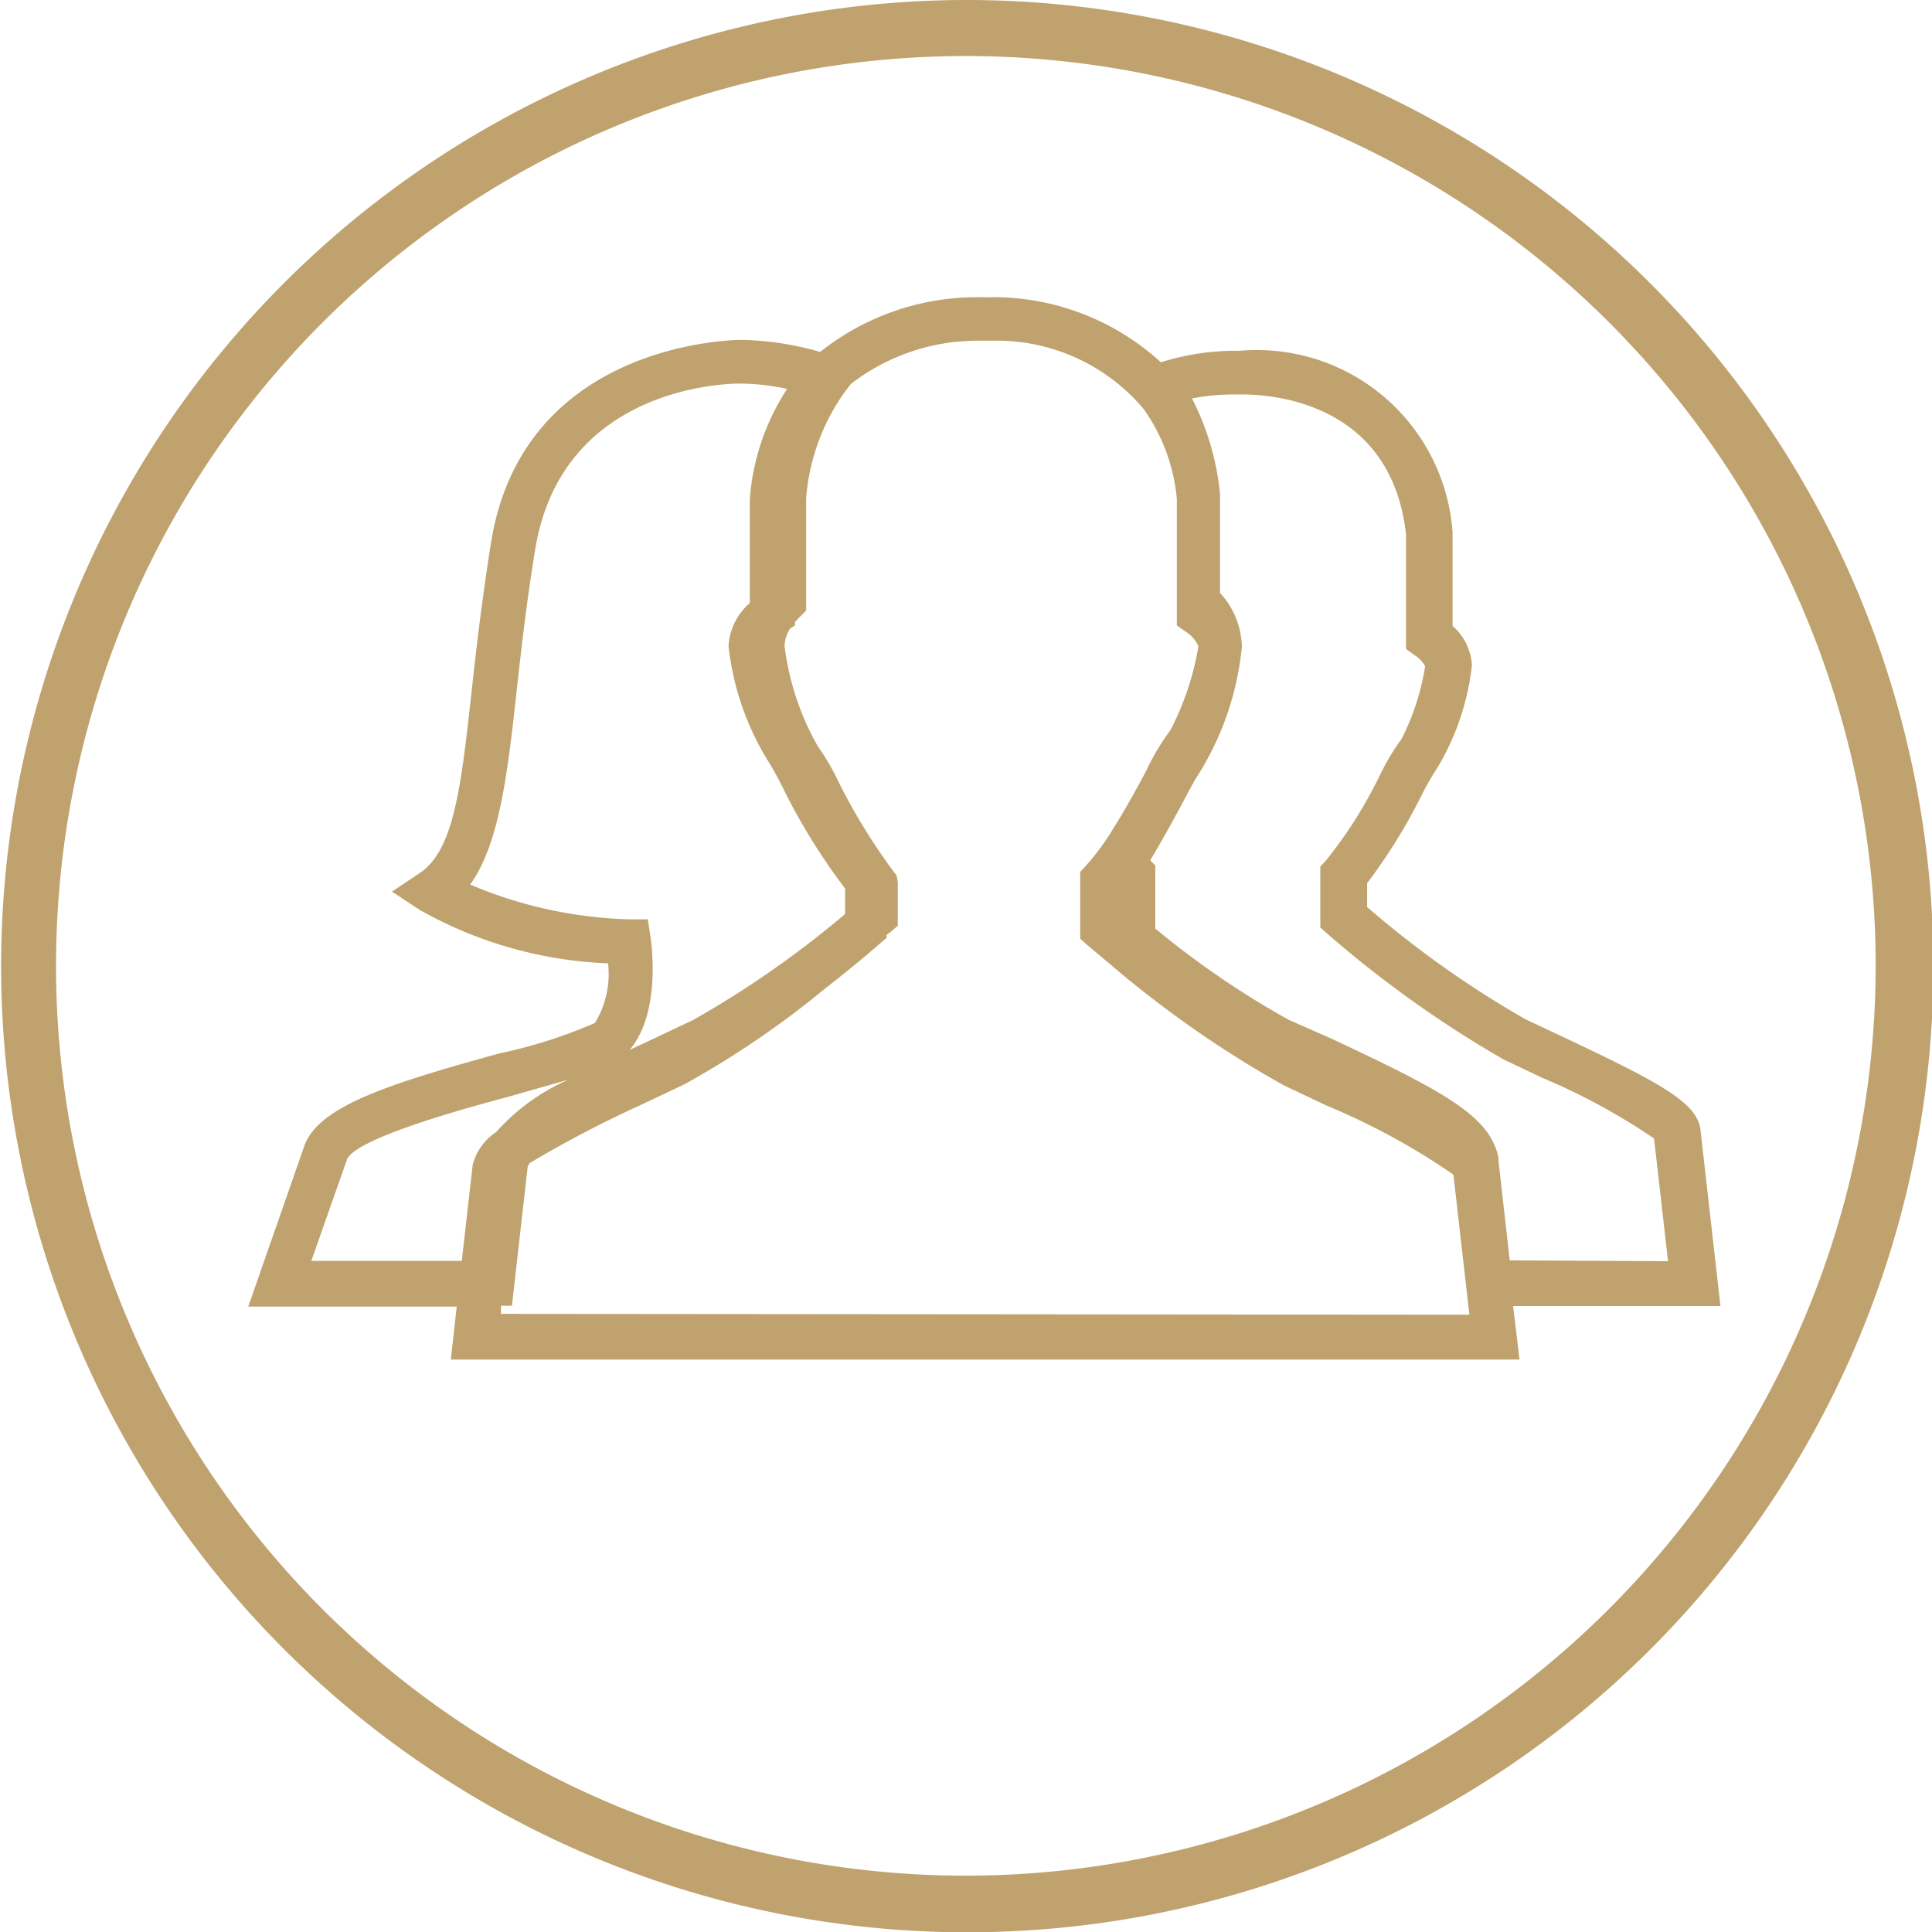
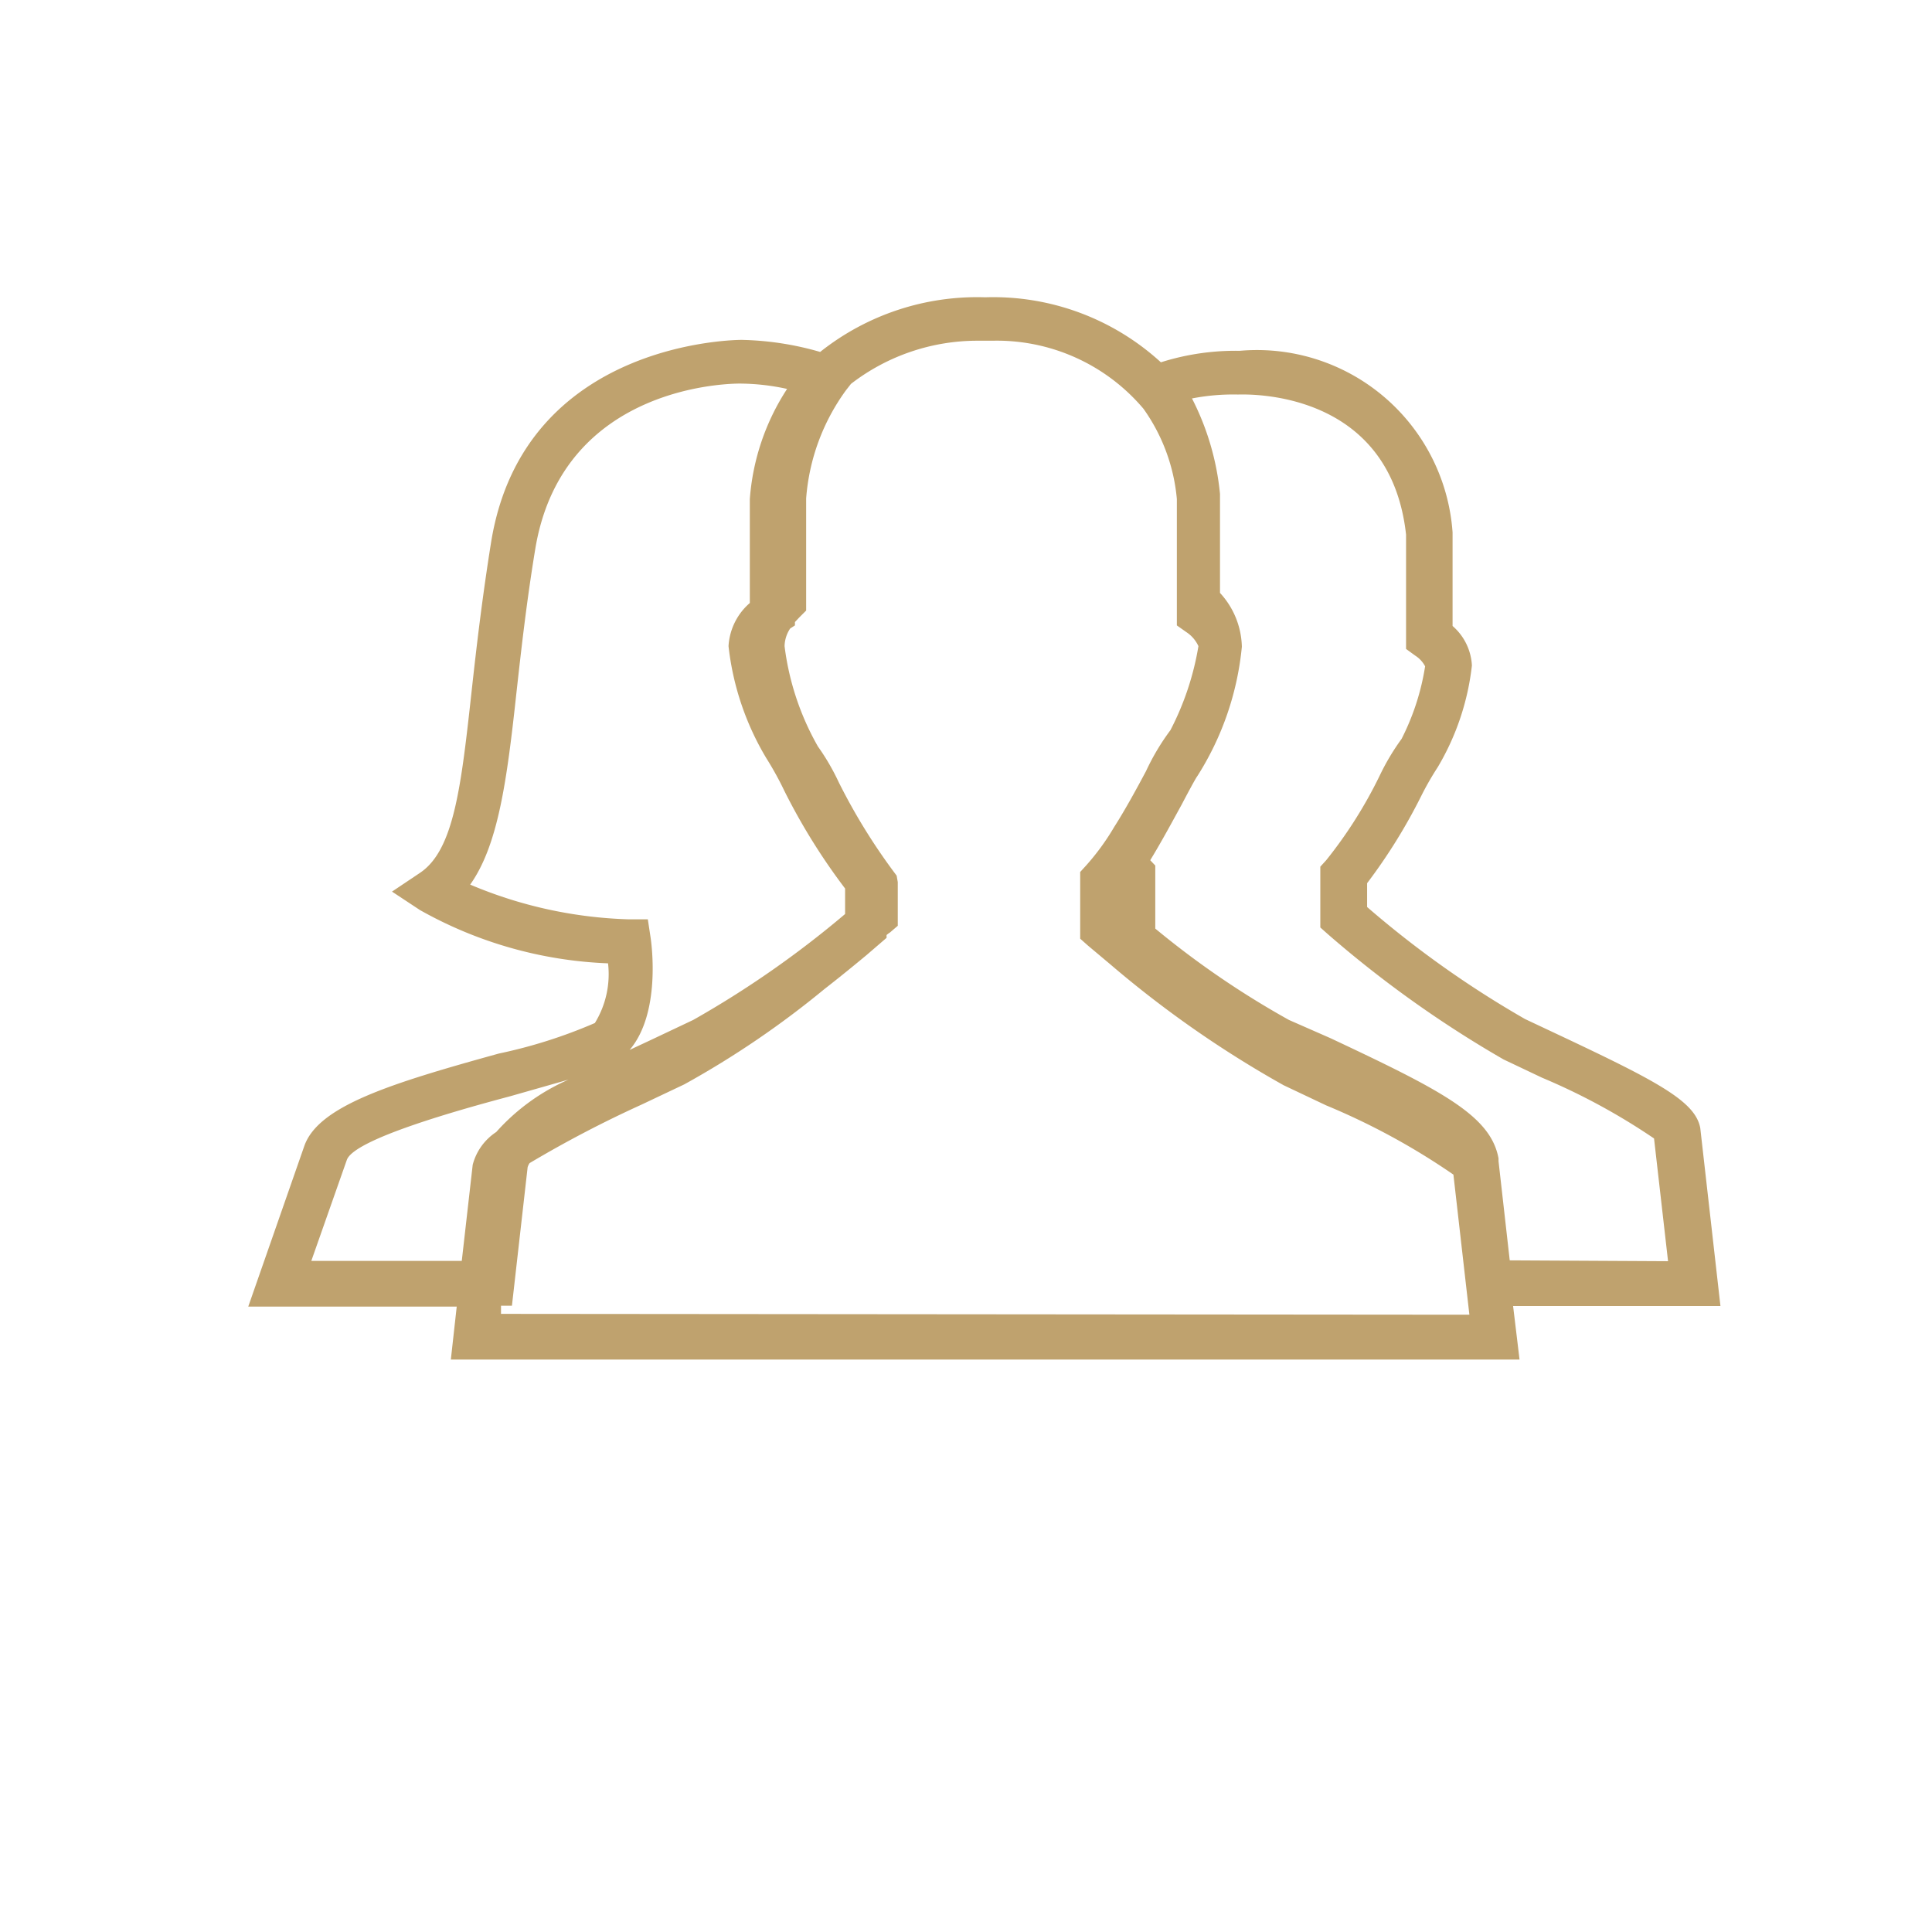
<svg xmlns="http://www.w3.org/2000/svg" width="68.95" height="68.95" viewBox="0 0 68.95 68.95">
  <title>WH_ICON_AERZTEZENTRUM_DG100</title>
  <g id="Ebene_2" data-name="Ebene 2">
    <g id="Ebene_1-2" data-name="Ebene 1">
      <path d="M60.68,40.26c-.17-.94-1.48-1.64-4.89-3.25l-1.36-.64a35.82,35.82,0,0,1-5.64-4v-.85a19.75,19.75,0,0,0,1.92-3.09,10.5,10.5,0,0,1,.6-1.05,9.08,9.08,0,0,0,1.22-3.63,2,2,0,0,0-.69-1.41V19a7,7,0,0,0-7.6-6.48,8.82,8.82,0,0,0-2.81.41,8.86,8.86,0,0,0-6.27-2.32,9,9,0,0,0-5.89,1.95,10.79,10.79,0,0,0-2.8-.43c-.11,0-7.76,0-8.94,7.2-.32,2-.52,3.72-.69,5.26-.38,3.46-.63,5.74-1.85,6.56l-1,.67,1,.66a14.83,14.83,0,0,0,6.71,1.9,3.33,3.33,0,0,1-.47,2.13A17.89,17.89,0,0,1,17.8,37.6c-3.87,1.07-6.44,1.87-6.94,3.3l-2,5.73H16.3l-.21,1.89H54.23L54,46.61H61.4Zm-43.9-8.69c1-1.41,1.31-3.7,1.65-6.84.17-1.52.36-3.25.68-5.18,1-5.87,7.06-5.87,7.36-5.86a8,8,0,0,1,1.62.19,8.3,8.3,0,0,0-1.33,3.93v3.71A2.2,2.2,0,0,0,26,23.06a9.9,9.9,0,0,0,1.35,4A11.52,11.52,0,0,1,28,28.24a22.2,22.2,0,0,0,2.16,3.47v.91a35.2,35.2,0,0,1-5.42,3.78l-1.5.71-.77.36c1.11-1.3.79-3.73.75-4l-.1-.66-.67,0A15.66,15.66,0,0,1,16.78,31.57ZM11.11,45l1.27-3.61c.28-.74,4-1.78,5.84-2.27l2.07-.59a7.46,7.46,0,0,0-2.58,1.87,2,2,0,0,0-.84,1.17L16.48,45Zm6.77,1.89,0-.29h.39l.56-4.94v0h0a.51.51,0,0,1,.07-.15,40.88,40.88,0,0,1,4-2.09l1.52-.72a32.76,32.76,0,0,0,5-3.4c.63-.49,1.15-.92,1.5-1.21l.72-.62v-.1a.94.94,0,0,1,.12-.09l.28-.24V31.48L32,31.25a21.34,21.34,0,0,1-2.07-3.34,8.08,8.08,0,0,0-.74-1.27A9.63,9.63,0,0,1,28,23.06a1.18,1.18,0,0,1,.2-.63l.17-.11V22.2l.16-.17.24-.24v-4a7.51,7.51,0,0,1,1.42-3.86l.18-.23a7.38,7.38,0,0,1,4.56-1.54h.48a6.85,6.85,0,0,1,5.4,2.43A6.56,6.56,0,0,1,42,17.81v4.51l.34.24a1.19,1.19,0,0,1,.43.5,10.07,10.07,0,0,1-1,3,8.23,8.23,0,0,0-.87,1.46c-.32.6-.72,1.34-1.14,2a8.57,8.57,0,0,1-1,1.37l-.21.23v2.38l.27.24.81.68a38.21,38.21,0,0,0,6.18,4.31l1.52.72a24.56,24.56,0,0,1,4.54,2.47l.57,5Zm36-1.91-.4-3.54v-.1c-.28-1.52-2-2.41-6-4.29L46,36.4a31.55,31.55,0,0,1-4.77-3.26l0-2.25-.18-.19c.42-.69.8-1.4,1.13-2,.13-.25.48-.91.55-1a10.47,10.47,0,0,0,1.59-4.62,2.93,2.93,0,0,0-.78-1.92V17.63a9.45,9.45,0,0,0-1-3.41,7.72,7.72,0,0,1,1.64-.14c.22,0,5.42-.25,6,5v4.08l.33.24a1,1,0,0,1,.35.38,8.64,8.64,0,0,1-.84,2.59,8.32,8.32,0,0,0-.79,1.33,16,16,0,0,1-1.9,3l-.21.23V33.1l.27.24a39.85,39.85,0,0,0,6.27,4.47l1.37.65a22.88,22.88,0,0,1,4,2.17l.5,4.38Z" style="fill:#bfa26e" />
-       <path d="M34.47,0A34.48,34.48,0,1,0,69,34.47,34.51,34.51,0,0,0,34.47,0Zm0,66.94A32.47,32.47,0,1,1,66.94,34.47,32.5,32.5,0,0,1,34.47,66.94Z" style="fill:#bfa26e" />
    </g>
  </g>
</svg>